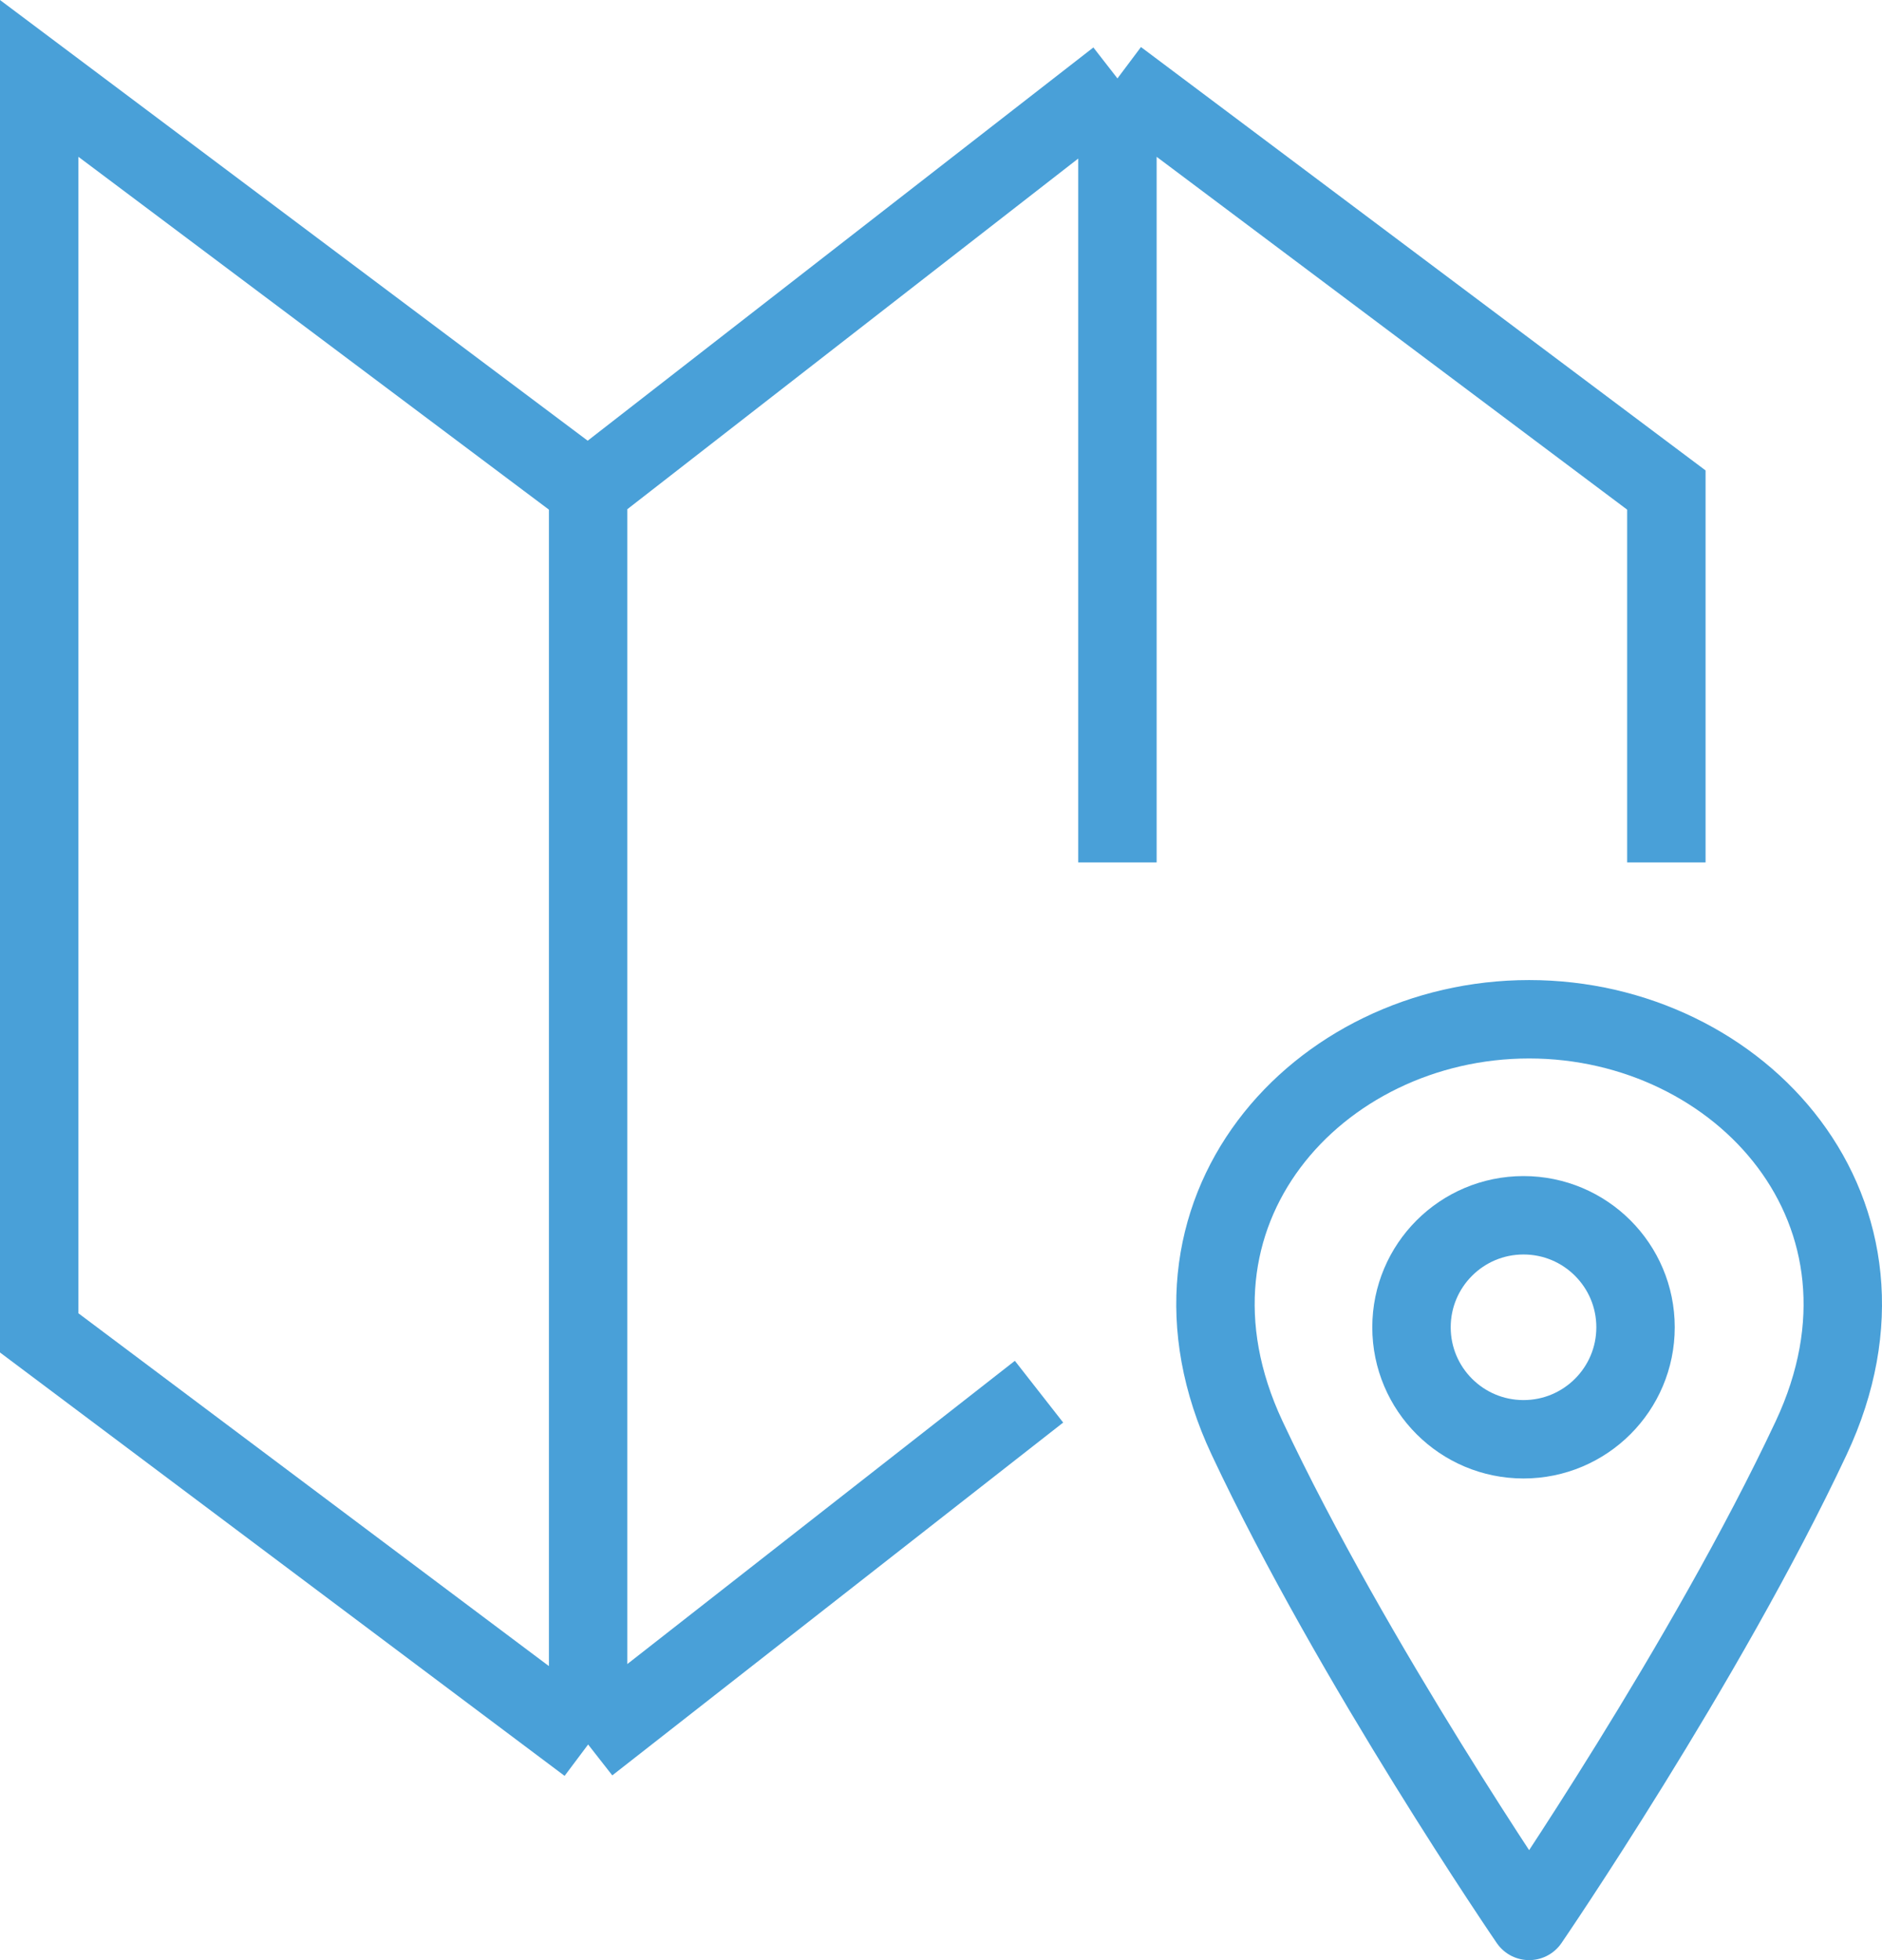
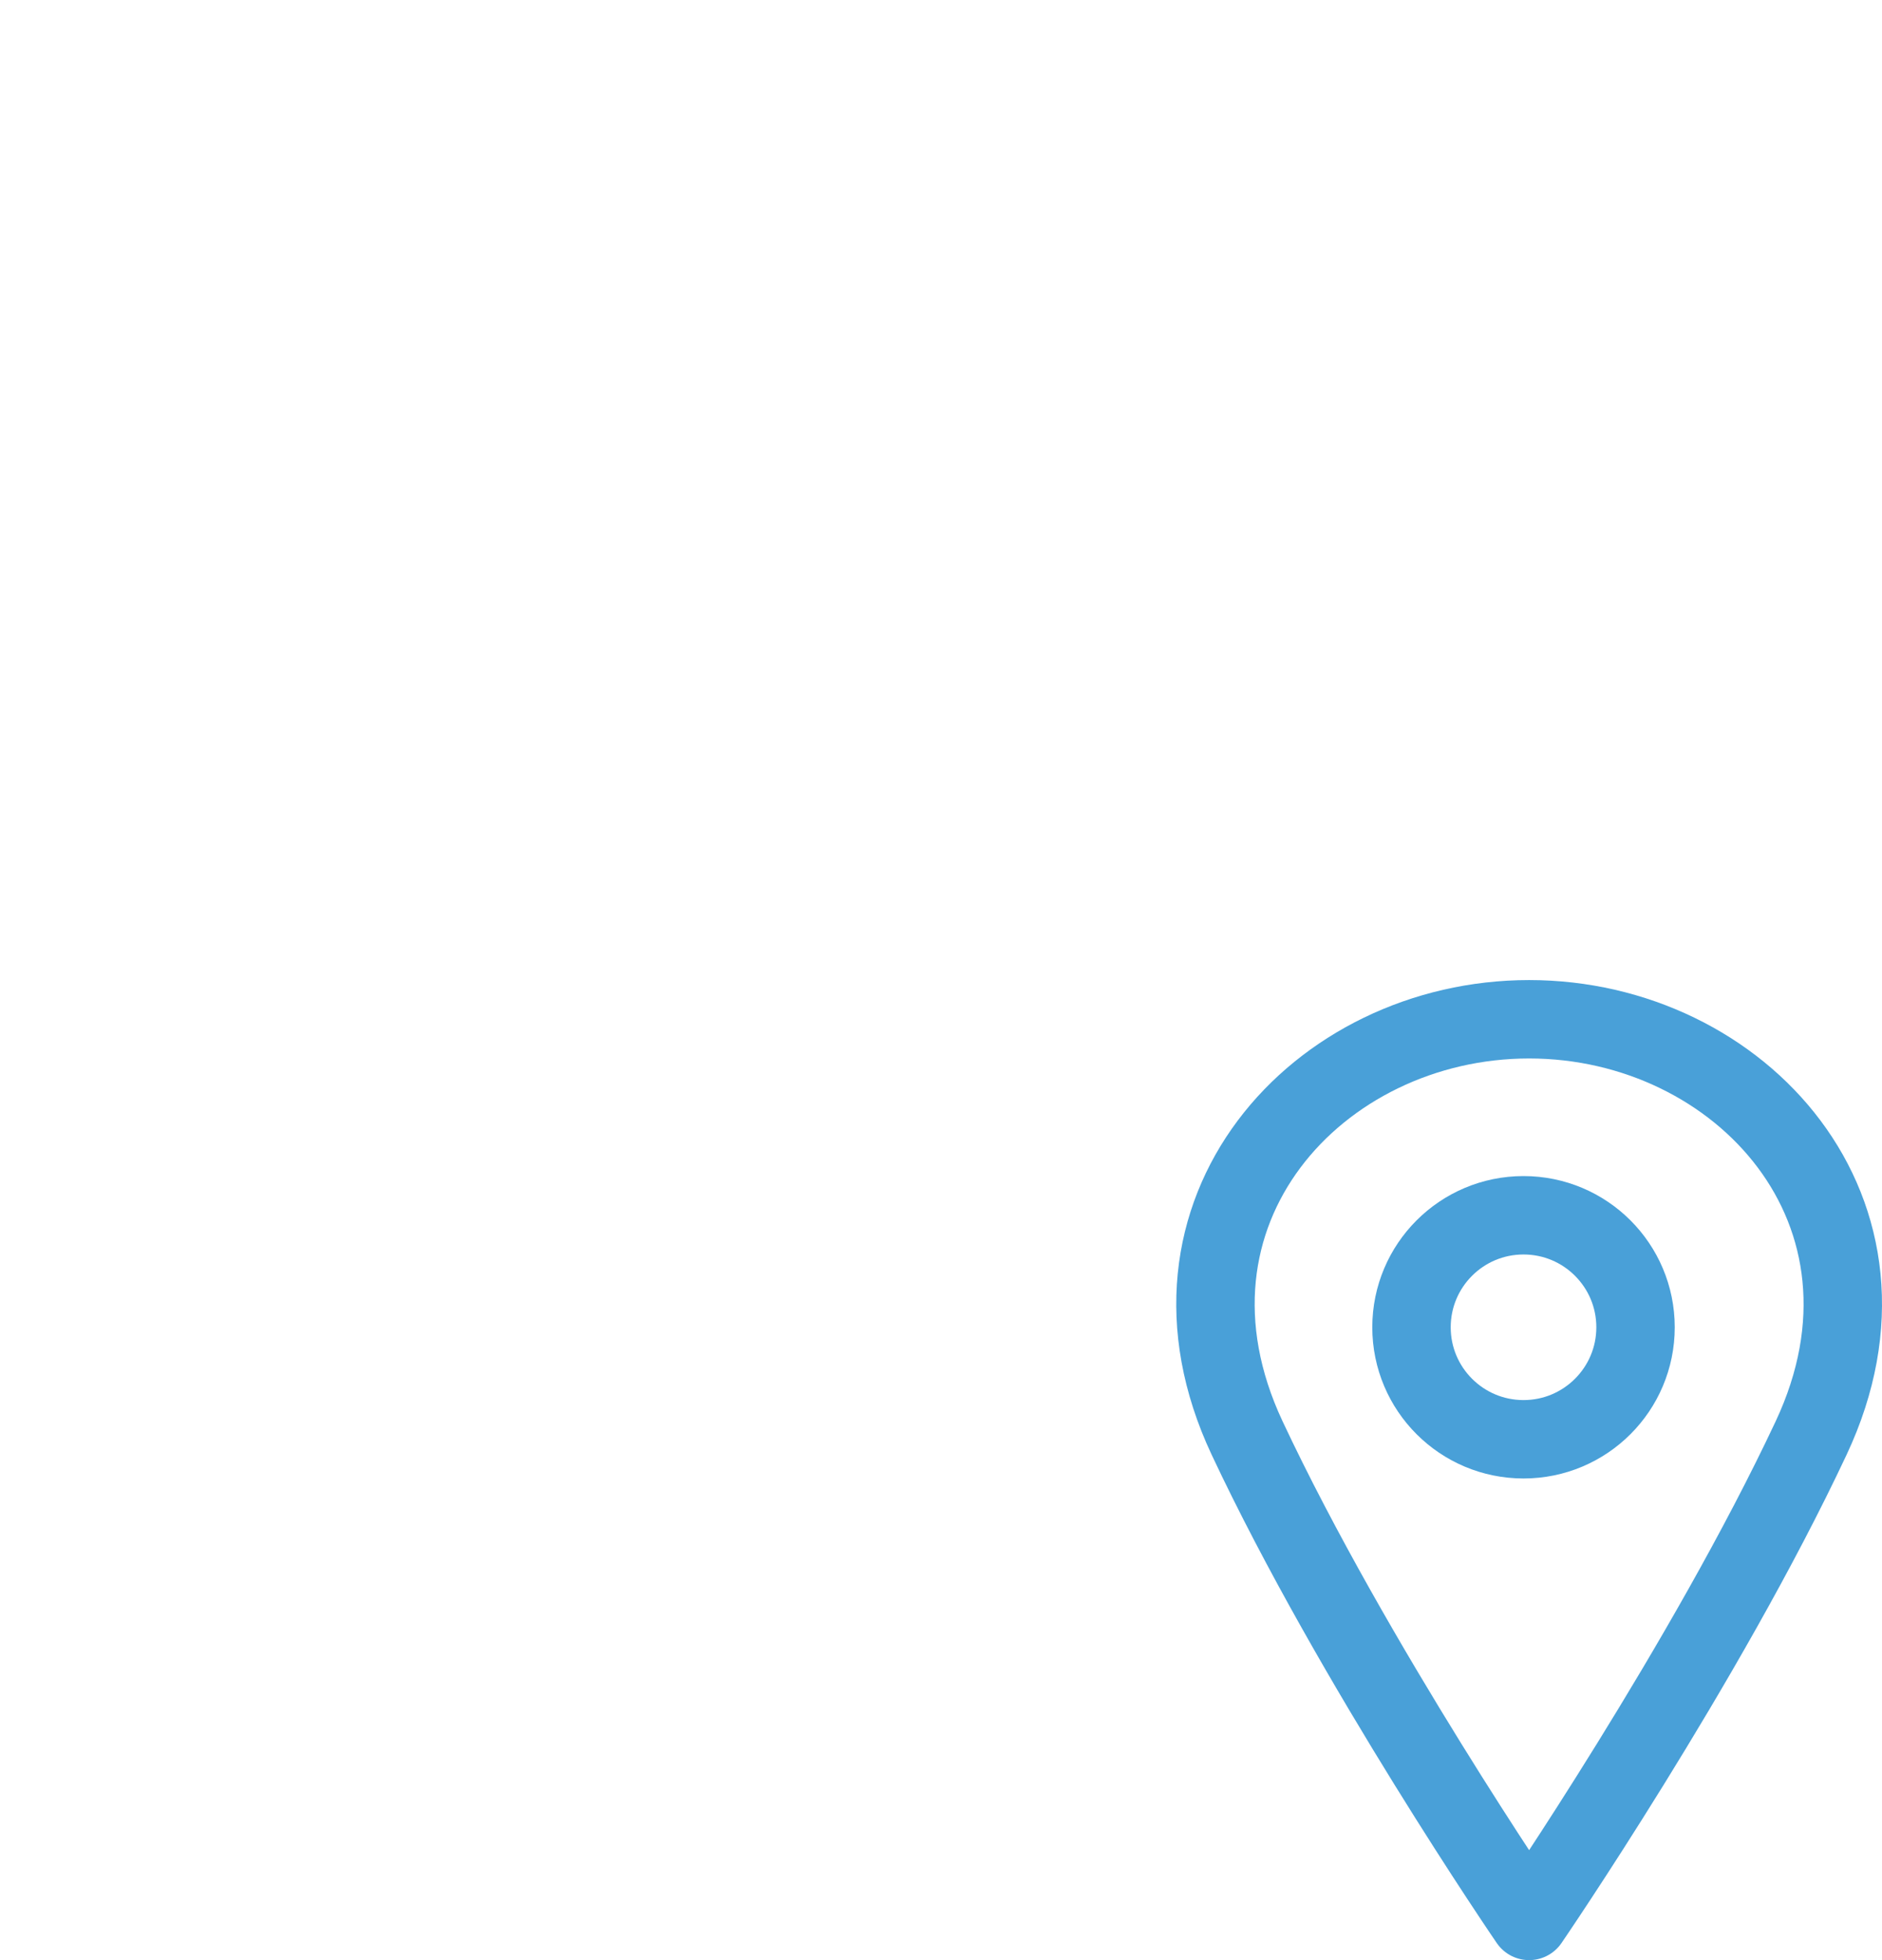
<svg xmlns="http://www.w3.org/2000/svg" width="48" height="50" viewBox="0 0 48 50" fill="none">
-   <path d="M15 12.5L1 2V34L15 44.5M15 12.5L28.5 2M15 12.5V44.5M28.5 2L42.5 12.5V22M28.5 2V22M15 44.5L26.5 35.5" stroke="#49A0D8" stroke-width="2" />
  <path d="M38.857 36.714C40.435 36.714 41.714 35.435 41.714 33.857C41.714 32.279 40.435 31 38.857 31C37.279 31 36 32.279 36 33.857C36 35.435 37.279 36.714 38.857 36.714Z" stroke="#49A0D8" stroke-width="2" stroke-linecap="round" stroke-linejoin="round" />
  <path d="M46.194 36.679C43.496 42.429 39 49 39 49C39 49 34.504 42.429 31.806 36.679C29.109 30.929 33.605 26 39 26C44.395 26 48.891 30.929 46.194 36.679Z" stroke="#49A0D8" stroke-width="2" stroke-linecap="round" stroke-linejoin="round" />
</svg>